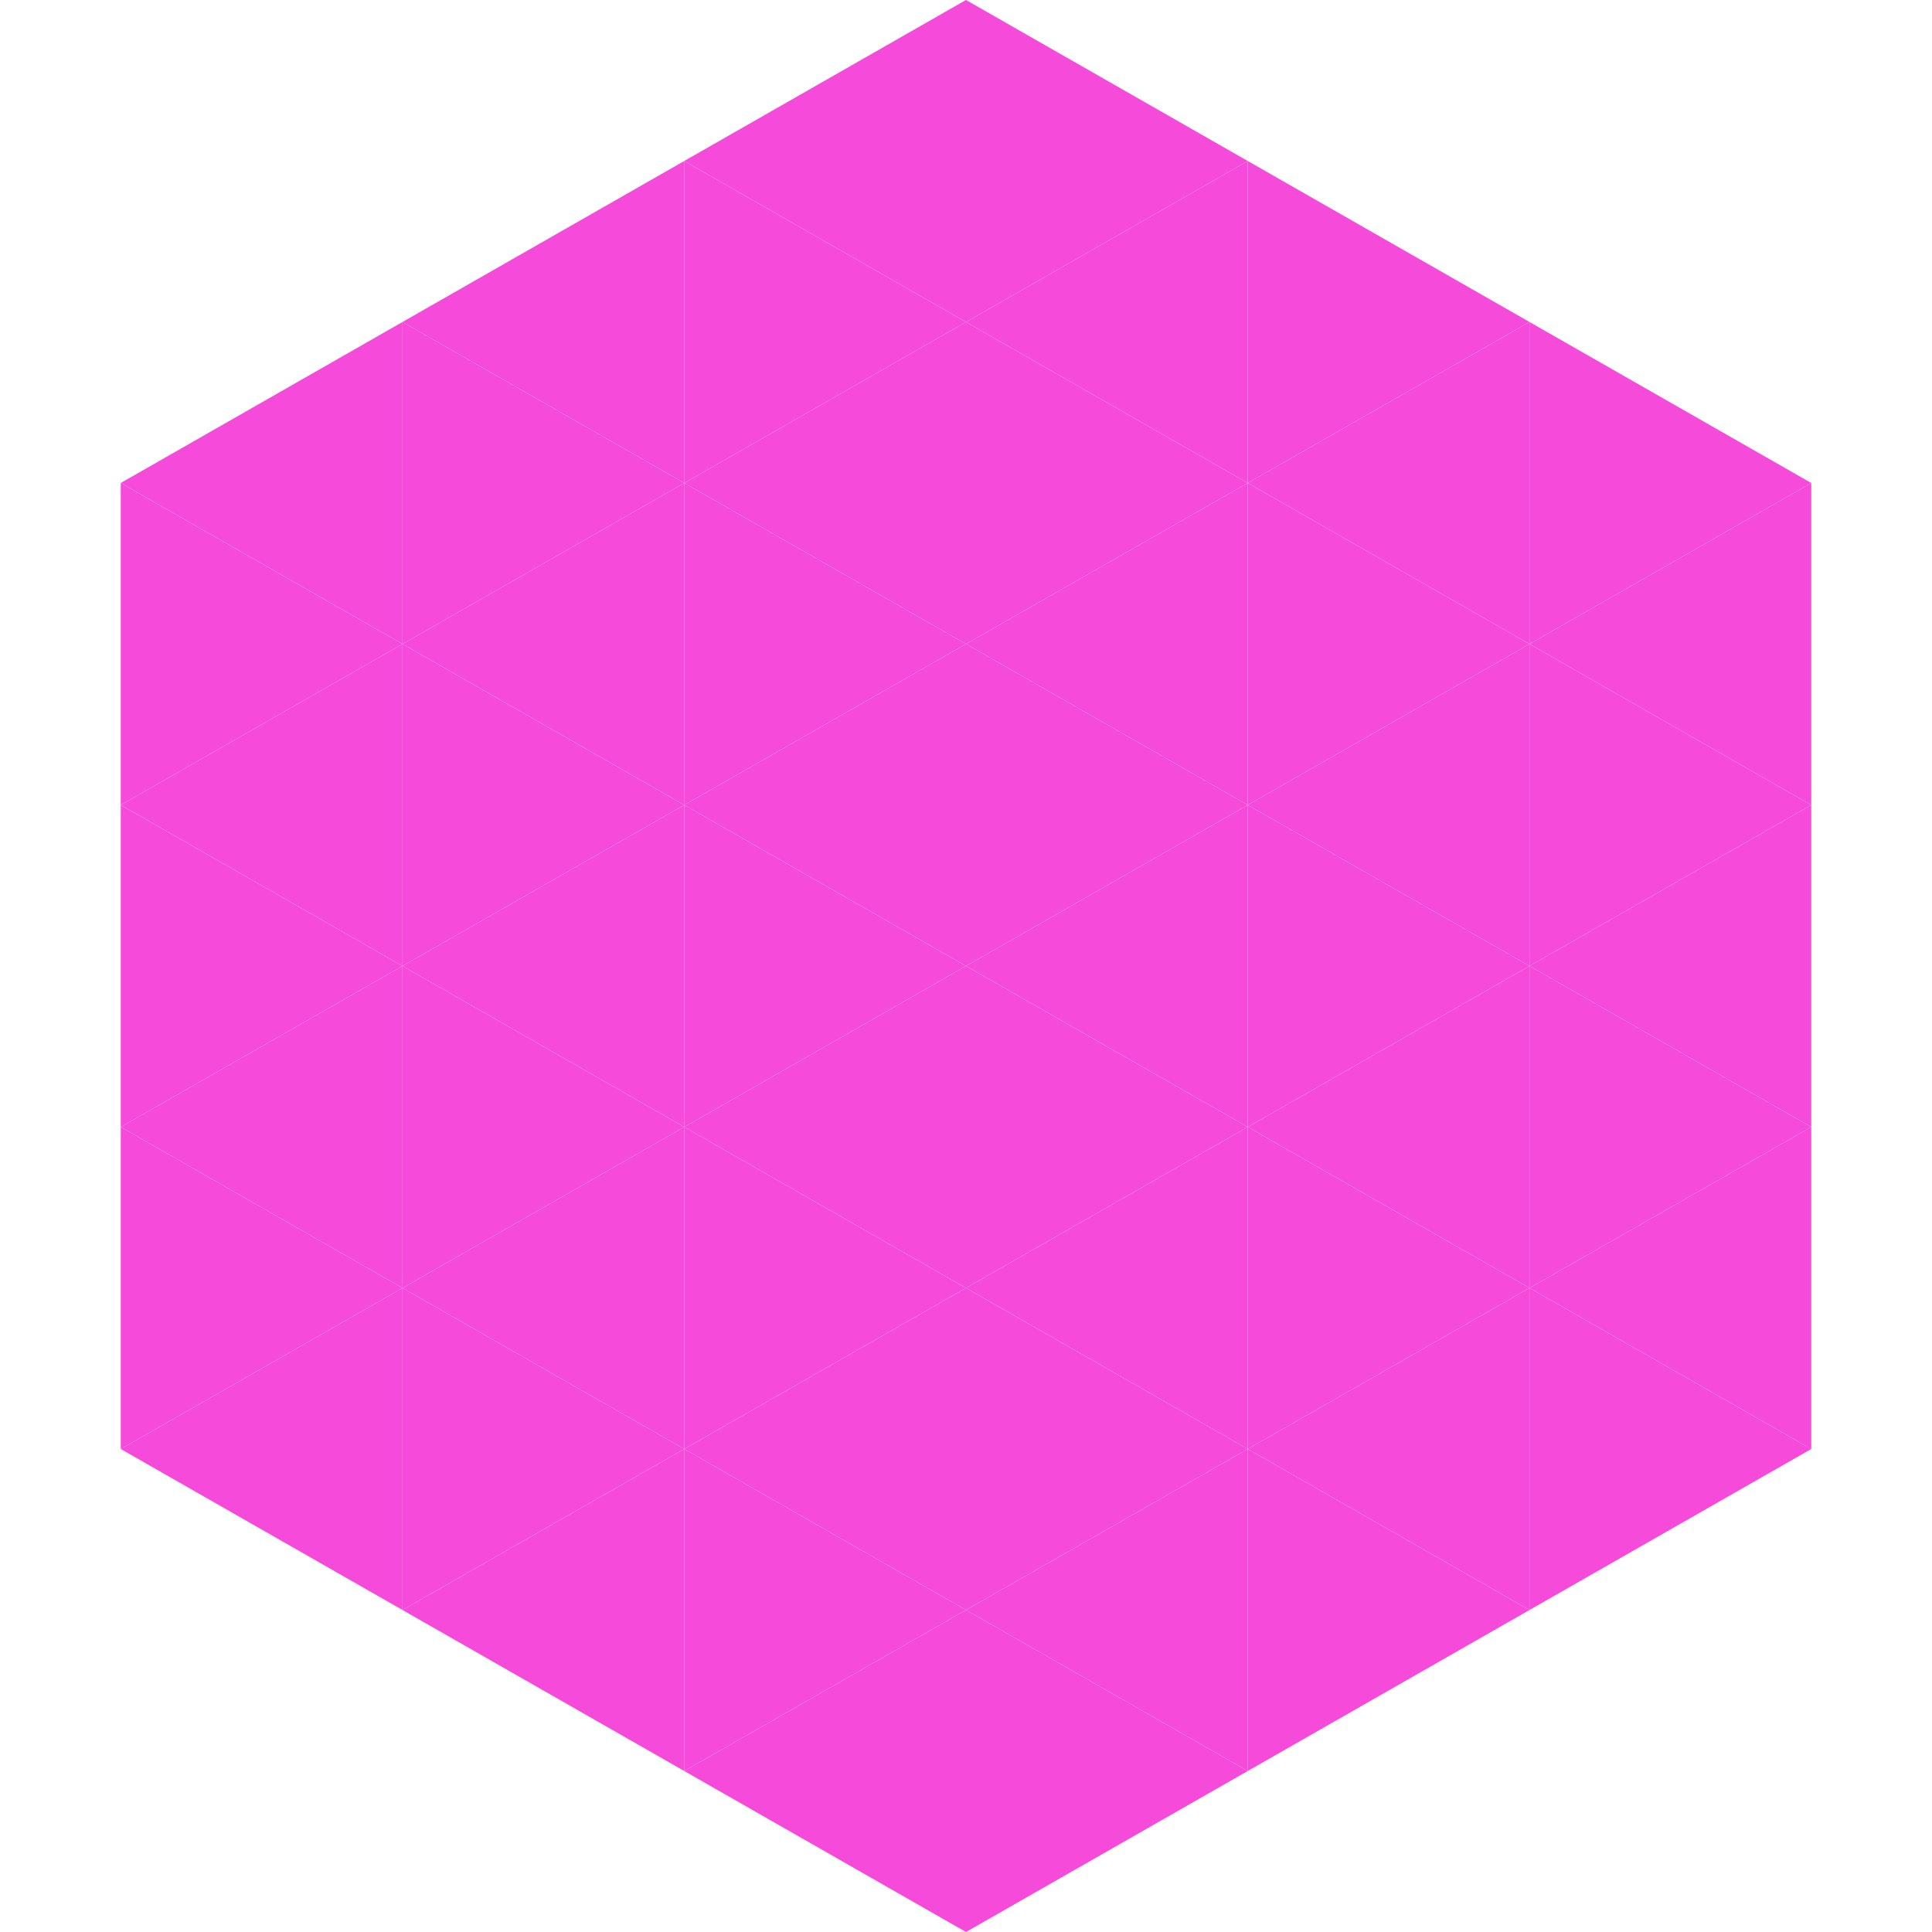
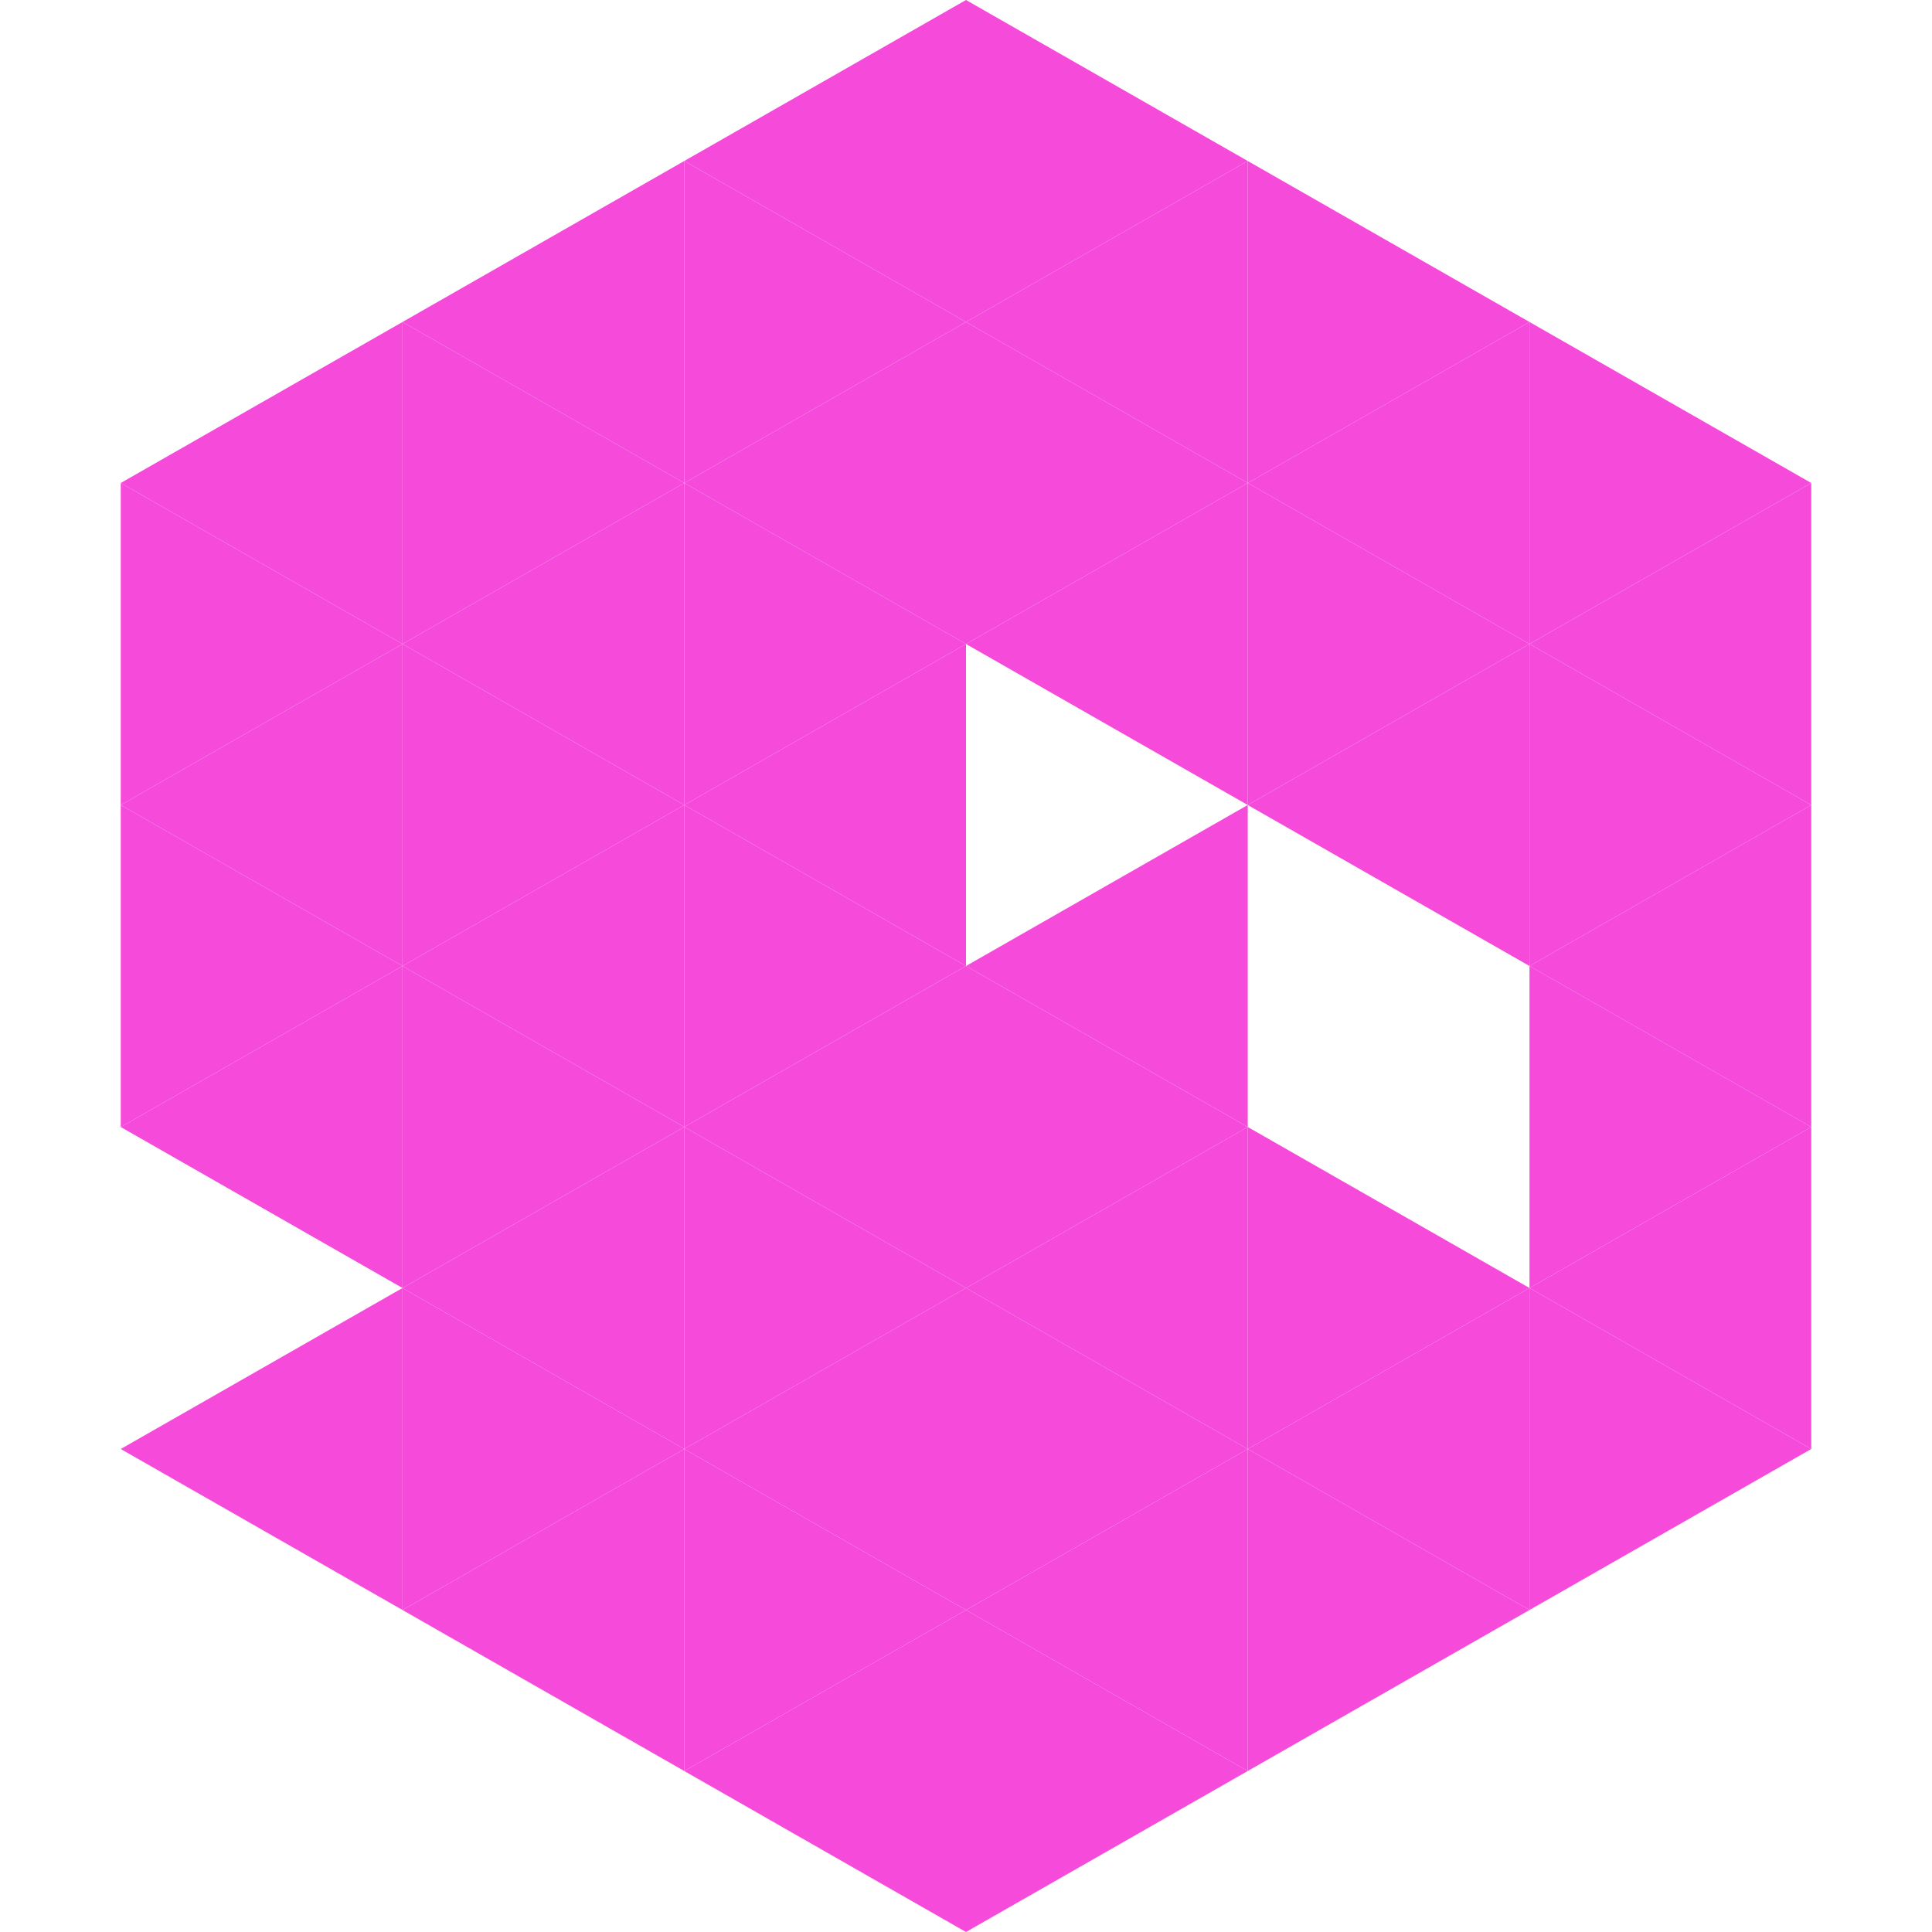
<svg xmlns="http://www.w3.org/2000/svg" width="240" height="240">
  <polygon points="50,40 15,60 50,80" style="fill:rgb(246,74,219)" />
  <polygon points="190,40 225,60 190,80" style="fill:rgb(246,74,219)" />
  <polygon points="15,60 50,80 15,100" style="fill:rgb(246,74,219)" />
  <polygon points="225,60 190,80 225,100" style="fill:rgb(246,74,219)" />
  <polygon points="50,80 15,100 50,120" style="fill:rgb(246,74,219)" />
  <polygon points="190,80 225,100 190,120" style="fill:rgb(246,74,219)" />
  <polygon points="15,100 50,120 15,140" style="fill:rgb(246,74,219)" />
  <polygon points="225,100 190,120 225,140" style="fill:rgb(246,74,219)" />
  <polygon points="50,120 15,140 50,160" style="fill:rgb(246,74,219)" />
  <polygon points="190,120 225,140 190,160" style="fill:rgb(246,74,219)" />
-   <polygon points="15,140 50,160 15,180" style="fill:rgb(246,74,219)" />
  <polygon points="225,140 190,160 225,180" style="fill:rgb(246,74,219)" />
  <polygon points="50,160 15,180 50,200" style="fill:rgb(246,74,219)" />
  <polygon points="190,160 225,180 190,200" style="fill:rgb(246,74,219)" />
-   <polygon points="15,180 50,200 15,220" style="fill:rgb(255,255,255); fill-opacity:0" />
  <polygon points="225,180 190,200 225,220" style="fill:rgb(255,255,255); fill-opacity:0" />
  <polygon points="50,0 85,20 50,40" style="fill:rgb(255,255,255); fill-opacity:0" />
  <polygon points="190,0 155,20 190,40" style="fill:rgb(255,255,255); fill-opacity:0" />
  <polygon points="85,20 50,40 85,60" style="fill:rgb(246,74,219)" />
  <polygon points="155,20 190,40 155,60" style="fill:rgb(246,74,219)" />
  <polygon points="50,40 85,60 50,80" style="fill:rgb(246,74,219)" />
  <polygon points="190,40 155,60 190,80" style="fill:rgb(246,74,219)" />
  <polygon points="85,60 50,80 85,100" style="fill:rgb(246,74,219)" />
  <polygon points="155,60 190,80 155,100" style="fill:rgb(246,74,219)" />
  <polygon points="50,80 85,100 50,120" style="fill:rgb(246,74,219)" />
  <polygon points="190,80 155,100 190,120" style="fill:rgb(246,74,219)" />
  <polygon points="85,100 50,120 85,140" style="fill:rgb(246,74,219)" />
-   <polygon points="155,100 190,120 155,140" style="fill:rgb(246,74,219)" />
  <polygon points="50,120 85,140 50,160" style="fill:rgb(246,74,219)" />
-   <polygon points="190,120 155,140 190,160" style="fill:rgb(246,74,219)" />
  <polygon points="85,140 50,160 85,180" style="fill:rgb(246,74,219)" />
  <polygon points="155,140 190,160 155,180" style="fill:rgb(246,74,219)" />
  <polygon points="50,160 85,180 50,200" style="fill:rgb(246,74,219)" />
  <polygon points="190,160 155,180 190,200" style="fill:rgb(246,74,219)" />
  <polygon points="85,180 50,200 85,220" style="fill:rgb(246,74,219)" />
  <polygon points="155,180 190,200 155,220" style="fill:rgb(246,74,219)" />
  <polygon points="120,0 85,20 120,40" style="fill:rgb(246,74,219)" />
  <polygon points="120,0 155,20 120,40" style="fill:rgb(246,74,219)" />
  <polygon points="85,20 120,40 85,60" style="fill:rgb(246,74,219)" />
  <polygon points="155,20 120,40 155,60" style="fill:rgb(246,74,219)" />
  <polygon points="120,40 85,60 120,80" style="fill:rgb(246,74,219)" />
  <polygon points="120,40 155,60 120,80" style="fill:rgb(246,74,219)" />
  <polygon points="85,60 120,80 85,100" style="fill:rgb(246,74,219)" />
  <polygon points="155,60 120,80 155,100" style="fill:rgb(246,74,219)" />
  <polygon points="120,80 85,100 120,120" style="fill:rgb(246,74,219)" />
-   <polygon points="120,80 155,100 120,120" style="fill:rgb(246,74,219)" />
  <polygon points="85,100 120,120 85,140" style="fill:rgb(246,74,219)" />
  <polygon points="155,100 120,120 155,140" style="fill:rgb(246,74,219)" />
  <polygon points="120,120 85,140 120,160" style="fill:rgb(246,74,219)" />
  <polygon points="120,120 155,140 120,160" style="fill:rgb(246,74,219)" />
  <polygon points="85,140 120,160 85,180" style="fill:rgb(246,74,219)" />
  <polygon points="155,140 120,160 155,180" style="fill:rgb(246,74,219)" />
  <polygon points="120,160 85,180 120,200" style="fill:rgb(246,74,219)" />
  <polygon points="120,160 155,180 120,200" style="fill:rgb(246,74,219)" />
  <polygon points="85,180 120,200 85,220" style="fill:rgb(246,74,219)" />
  <polygon points="155,180 120,200 155,220" style="fill:rgb(246,74,219)" />
  <polygon points="120,200 85,220 120,240" style="fill:rgb(246,74,219)" />
  <polygon points="120,200 155,220 120,240" style="fill:rgb(246,74,219)" />
  <polygon points="85,220 120,240 85,260" style="fill:rgb(255,255,255); fill-opacity:0" />
  <polygon points="155,220 120,240 155,260" style="fill:rgb(255,255,255); fill-opacity:0" />
</svg>